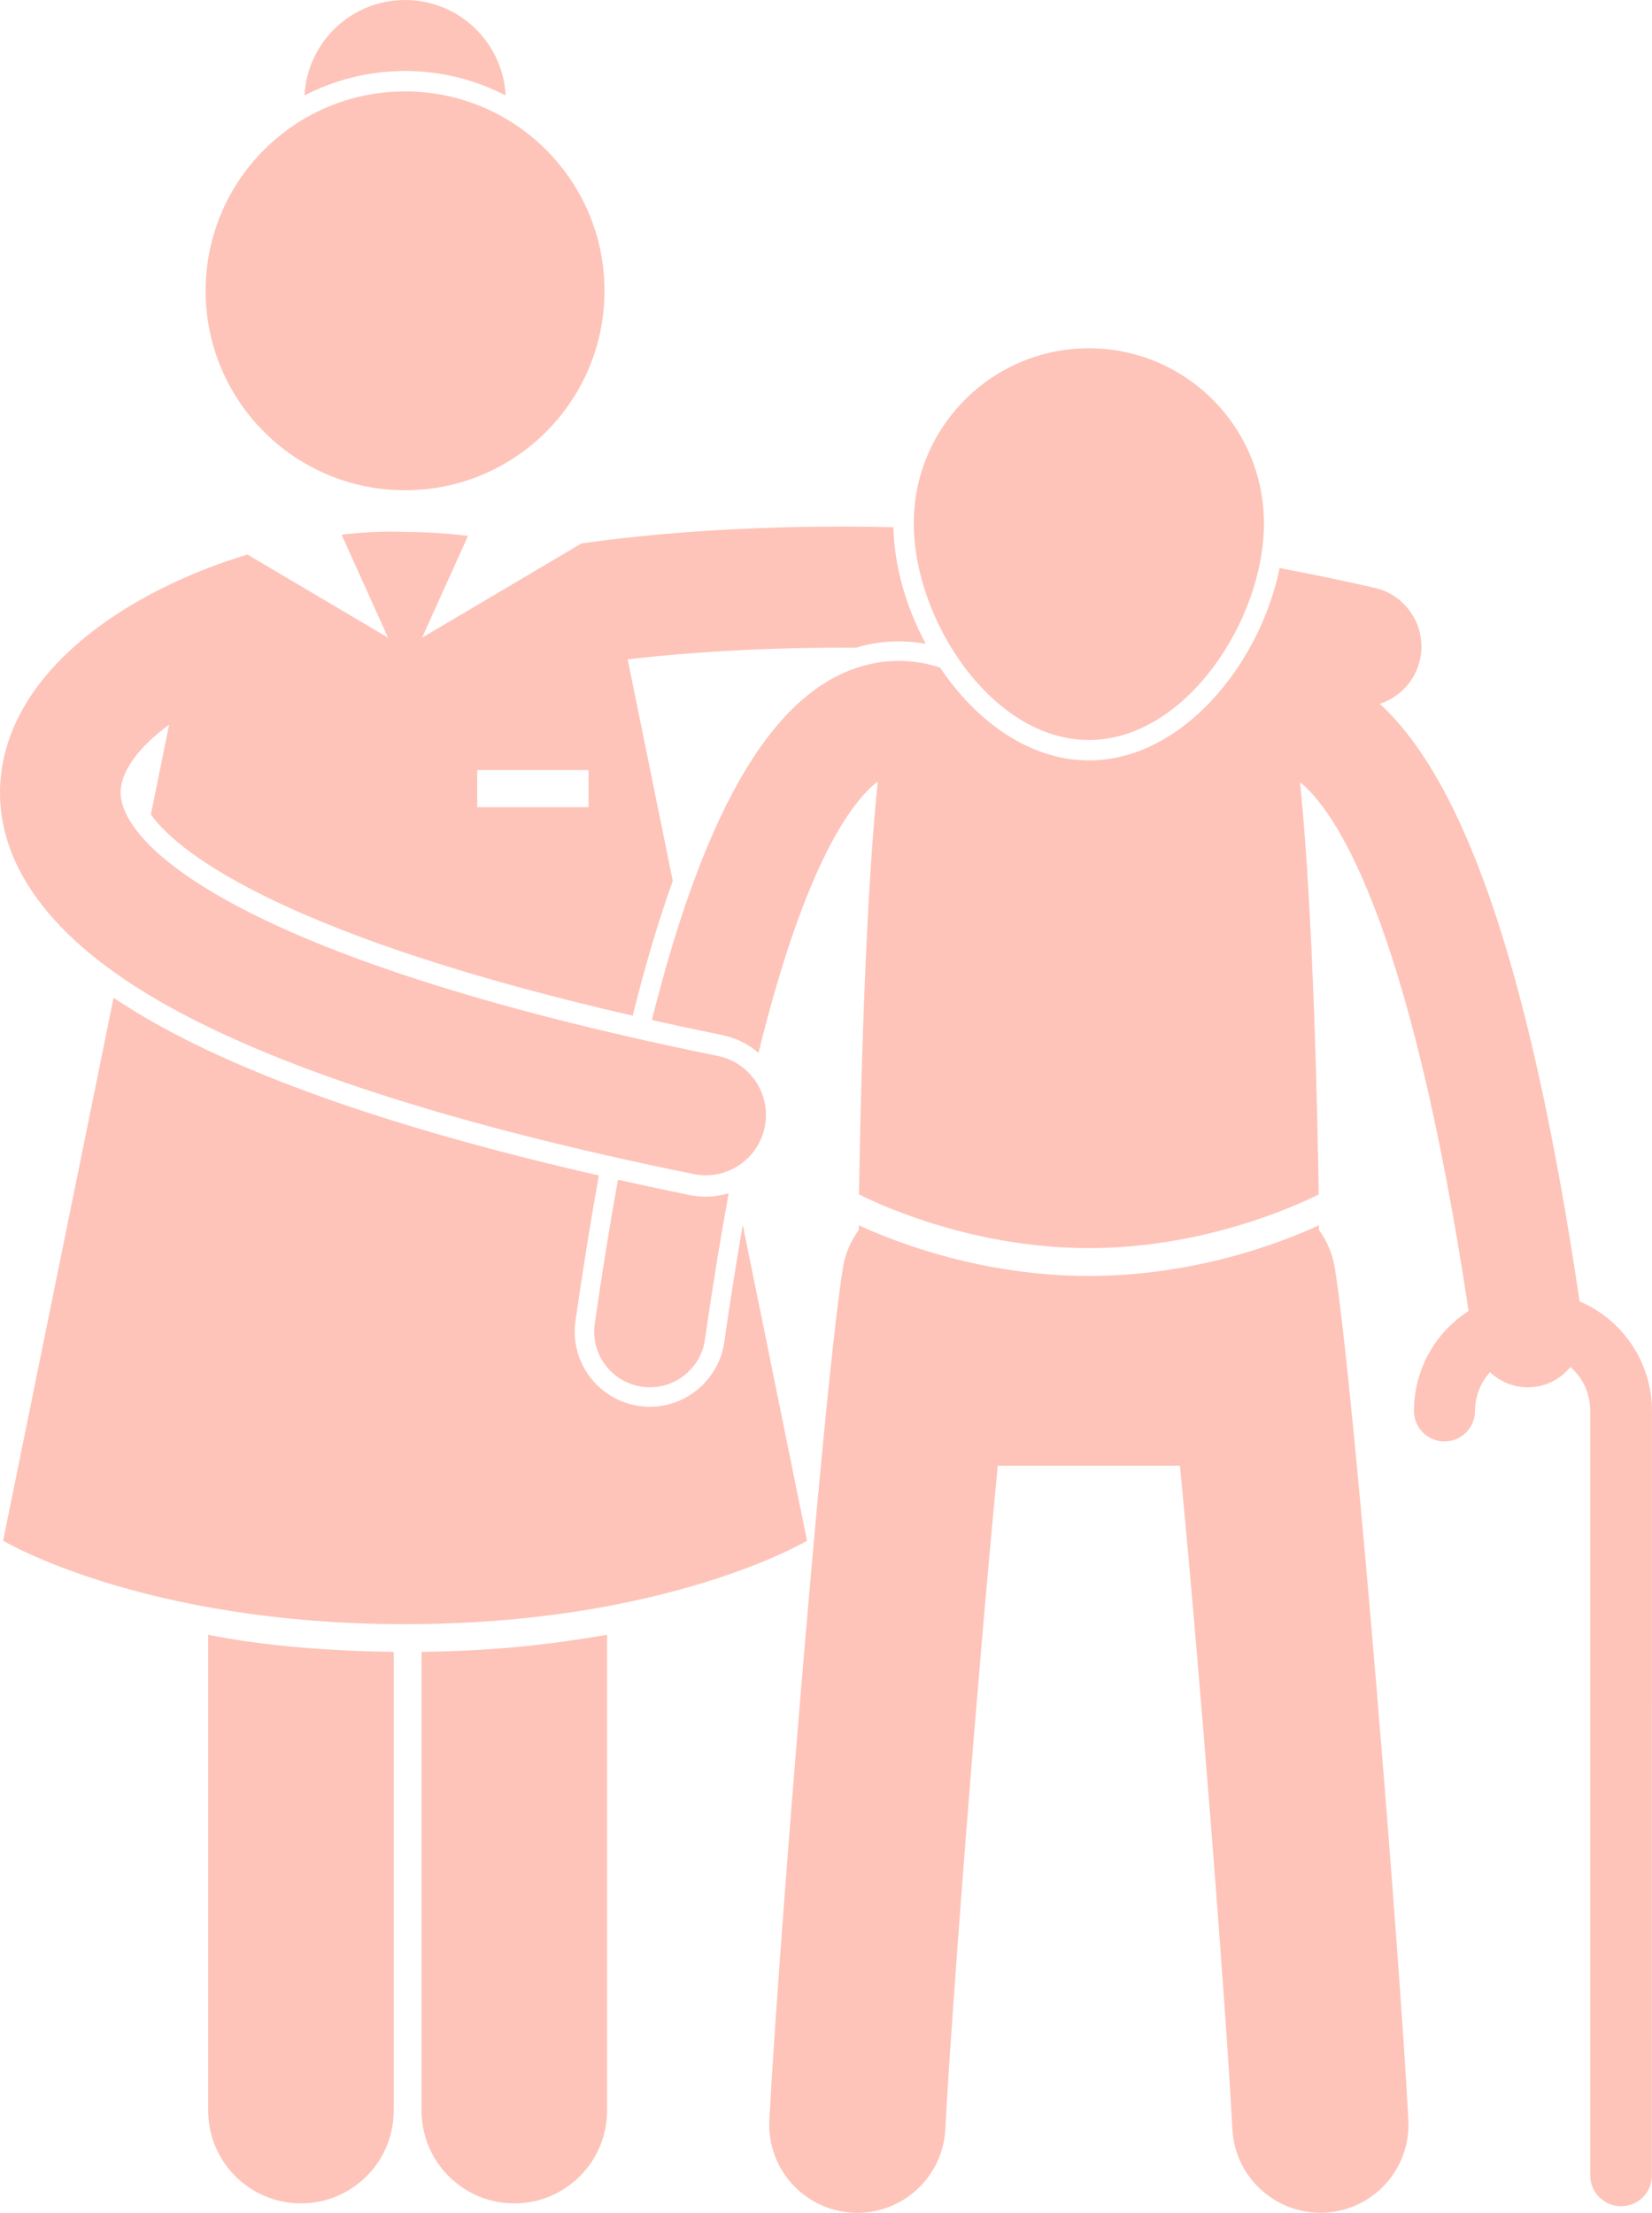
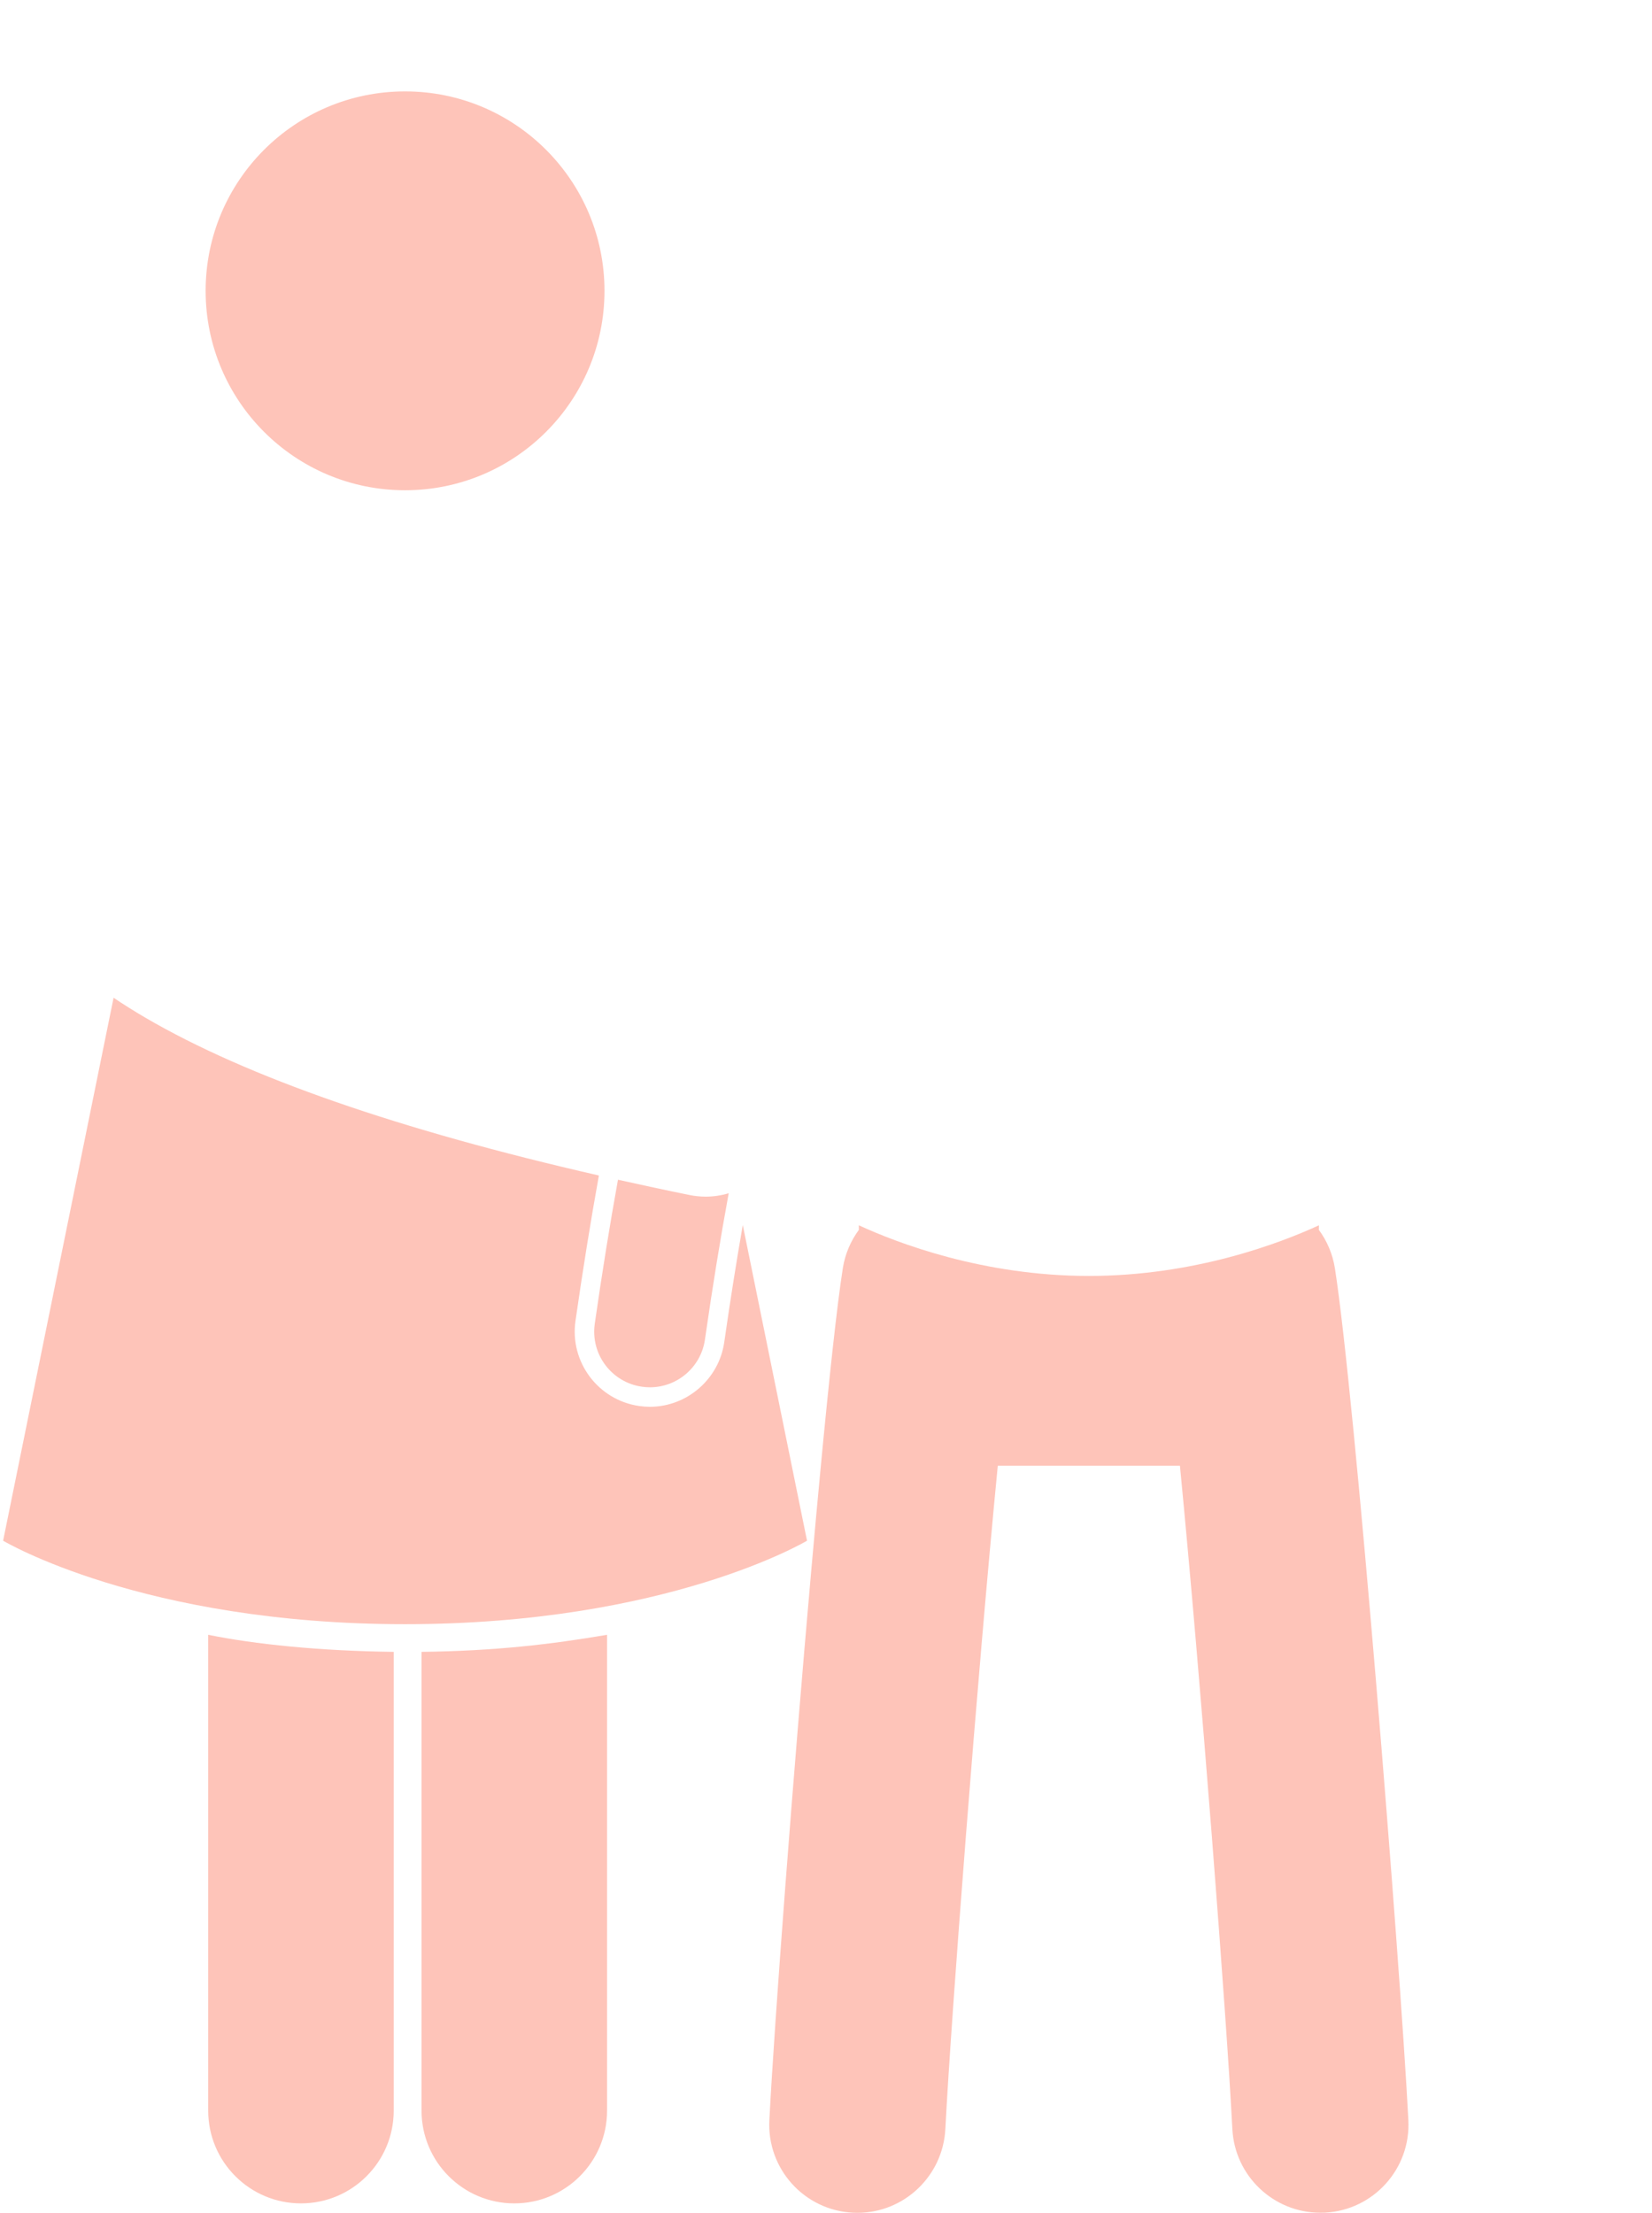
<svg xmlns="http://www.w3.org/2000/svg" fill="#fec4b9" height="238.6" preserveAspectRatio="xMidYMid meet" version="1" viewBox="-0.0 0.0 178.1 238.6" width="178.1" zoomAndPan="magnify">
  <g id="change1_1">
-     <path d="M54.514,10.291C54.209,4.558,49.478,0,43.669,0s-10.54,4.558-10.846,10.291c3.253-1.682,6.938-2.638,10.846-2.638 C47.576,7.653,51.262,8.61,54.514,10.291z" fill="inherit" />
    <circle cx="43.669" cy="31.354" fill="inherit" r="21.5" />
    <path d="M42.446,178.086c-8-0.094-15-0.822-20-1.839v51.299c0,5.523,4.477,10,10,10c5.521,0,10-4.477,10-10V178.086z" fill="inherit" />
    <path d="M45.446,227.546c0,5.523,4.476,10,10,10c5.52,0,10-4.477,10-10v-51.299c-6,1.017-12,1.745-20,1.839V227.546z" fill="inherit" />
    <path d="M43.669,175.102c28.32,0,43.334-9,43.334-9l-6.925-34.034c-0.677,3.885-1.346,8.087-2,12.645 c-0.568,3.962-4.012,6.951-8.011,6.952c-0.381,0-0.77-0.028-1.154-0.083c-4.424-0.635-7.505-4.747-6.872-9.168 c0.799-5.574,1.641-10.793,2.525-15.685c-21.534-4.917-37.94-10.618-48.848-16.986c-1.237-0.722-2.391-1.449-3.473-2.177 l-11.91,58.537C0.336,166.102,15.349,175.102,43.669,175.102z" fill="inherit" />
    <path d="M69.208,149.503c0.289,0.041,0.575,0.062,0.859,0.062c2.936,0,5.503-2.158,5.932-5.149 c0.83-5.79,1.688-11.026,2.561-15.772c-0.791,0.235-1.621,0.366-2.477,0.366c-0.587,0-1.18-0.06-1.761-0.178 c-2.64-0.537-5.194-1.088-7.699-1.646c-0.879,4.845-1.712,10.014-2.503,15.526C63.65,145.992,65.928,149.032,69.208,149.503z" fill="inherit" />
    <path d="M117.391,137.558c-11.442,0-20.701-3.57-24.806-5.462c0.002,0.154,0.005,0.32,0.008,0.495 c-0.872,1.186-1.487,2.589-1.731,4.144c-0.625,3.976-1.476,11.887-2.391,21.538c-0.33,3.474-0.668,7.172-1.007,10.996 c-1.974,22.268-3.977,48.743-4.521,59.306c-0.271,5.24,3.758,9.706,8.998,9.977c0.167,0.009,0.333,0.013,0.497,0.013 c5.022,0,9.218-3.959,9.479-9.032c0.634-12.297,3.418-48.511,5.653-71.511h19.636c2.236,23,5.019,59.213,5.653,71.511 c0.262,5.073,4.457,9.021,9.479,9.021c0.165,0,0.331,0.001,0.497-0.007c5.24-0.271,9.269-4.734,8.998-9.974 c-0.898-17.418-5.761-78.098-7.919-91.839c-0.244-1.555-0.858-2.958-1.73-4.144c0.003-0.174,0.006-0.339,0.008-0.492 C138.087,133.989,128.83,137.558,117.391,137.558z" fill="inherit" />
-     <path d="M117.389,81.979c-6.442,0-12.188-4.259-16.049-10.018c-2.337-0.747-4.949-0.992-7.752-0.315 c-9.807,2.368-17.406,14.732-23.311,38.328c2.417,0.54,4.93,1.078,7.553,1.612c1.479,0.301,2.823,0.965,3.942,1.918 c5.062-20.569,10.119-27.152,12.86-29.254c-0.105,1.018-0.206,2.077-0.301,3.177c-1.228,14.197-1.622,34.483-1.724,41.346 c2.824,1.404,12.615,5.786,24.784,5.786c12.165,0,21.954-4.38,24.78-5.785c-0.11-7.381-0.557-30.292-2.017-44.451 c3.619,2.932,11.73,14.164,18.171,57.011c-3.537,2.285-5.884,6.254-5.886,10.78c0,1.816,1.473,3.289,3.289,3.289 c1.818,0,3.291-1.473,3.291-3.289c0.003-1.608,0.616-3.069,1.613-4.176c1.085,1.012,2.523,1.628,4.077,1.628 c0.283,0,0.57-0.021,0.859-0.062c1.54-0.221,2.815-1.013,3.733-2.126c1.332,1.146,2.143,2.84,2.143,4.735v82.451 c0,1.816,1.512,3.291,3.33,3.291c1.817,0,3.311-1.475,3.311-3.291l0.008-82.451c-0.001-5.304-3.21-9.852-7.797-11.808 c-5.168-34.83-12.125-55.773-21.542-64.426c2.096-0.687,3.795-2.414,4.323-4.721c0.801-3.5-1.387-6.985-4.887-7.786 c-3.482-0.797-6.89-1.495-10.236-2.124C135.858,71.548,127.474,81.979,117.389,81.979z" fill="inherit" />
-     <path d="M117.389,79.778c10.425,0,18.877-12.925,18.877-23.35c0-10.426-8.452-18.878-18.877-18.878 c-10.424,0-18.877,8.452-18.877,18.878C98.512,66.854,106.965,79.778,117.389,79.778z" fill="inherit" />
-     <path d="M16.878,107.756c12.283,7.17,31.765,13.503,57.902,18.822c0.438,0.089,0.873,0.132,1.303,0.132 c3.026,0,5.735-2.125,6.362-5.206c0.716-3.518-1.556-6.95-5.073-7.666c-52.254-10.633-65.029-23.136-64.344-28.864 c0.001-0.007,0.001-0.014,0.002-0.02c0.131-1.045,0.625-2.116,1.401-3.179c0.909-1.247,2.214-2.482,3.806-3.657l-1.971,9.689 c3.32,4.72,16.117,13.47,51.944,21.697c1.348-5.417,2.785-10.257,4.32-14.532l-4.861-23.89c0.923-0.107,1.92-0.214,2.996-0.32 c5.435-0.532,12.78-0.989,21.635-0.932c0.265-0.077,0.527-0.162,0.796-0.227c1.264-0.305,2.552-0.46,3.829-0.46 c0.987,0,1.947,0.1,2.881,0.27c-2.138-3.977-3.406-8.419-3.484-12.58c-14.148-0.328-25.127,0.641-31.782,1.503 c-0.663,0.086-1.278,0.17-1.855,0.252L45.502,68.75l4.957-10.986c-2.112-0.244-4.403-0.412-6.707-0.416 c-2.166-0.092-4.501,0.012-6.927,0.296l5.011,11.105l-15.161-8.965c-2.874,0.871-5.724,1.961-8.432,3.261 C8.898,67.532,1.241,74.485,0.131,83.337c-0.106,0.843-0.153,1.745-0.121,2.692C0.208,92.074,3.69,100.057,16.878,107.756z M63.446,87.021h-12v-4h12V87.021z" fill="inherit" />
  </g>
</svg>